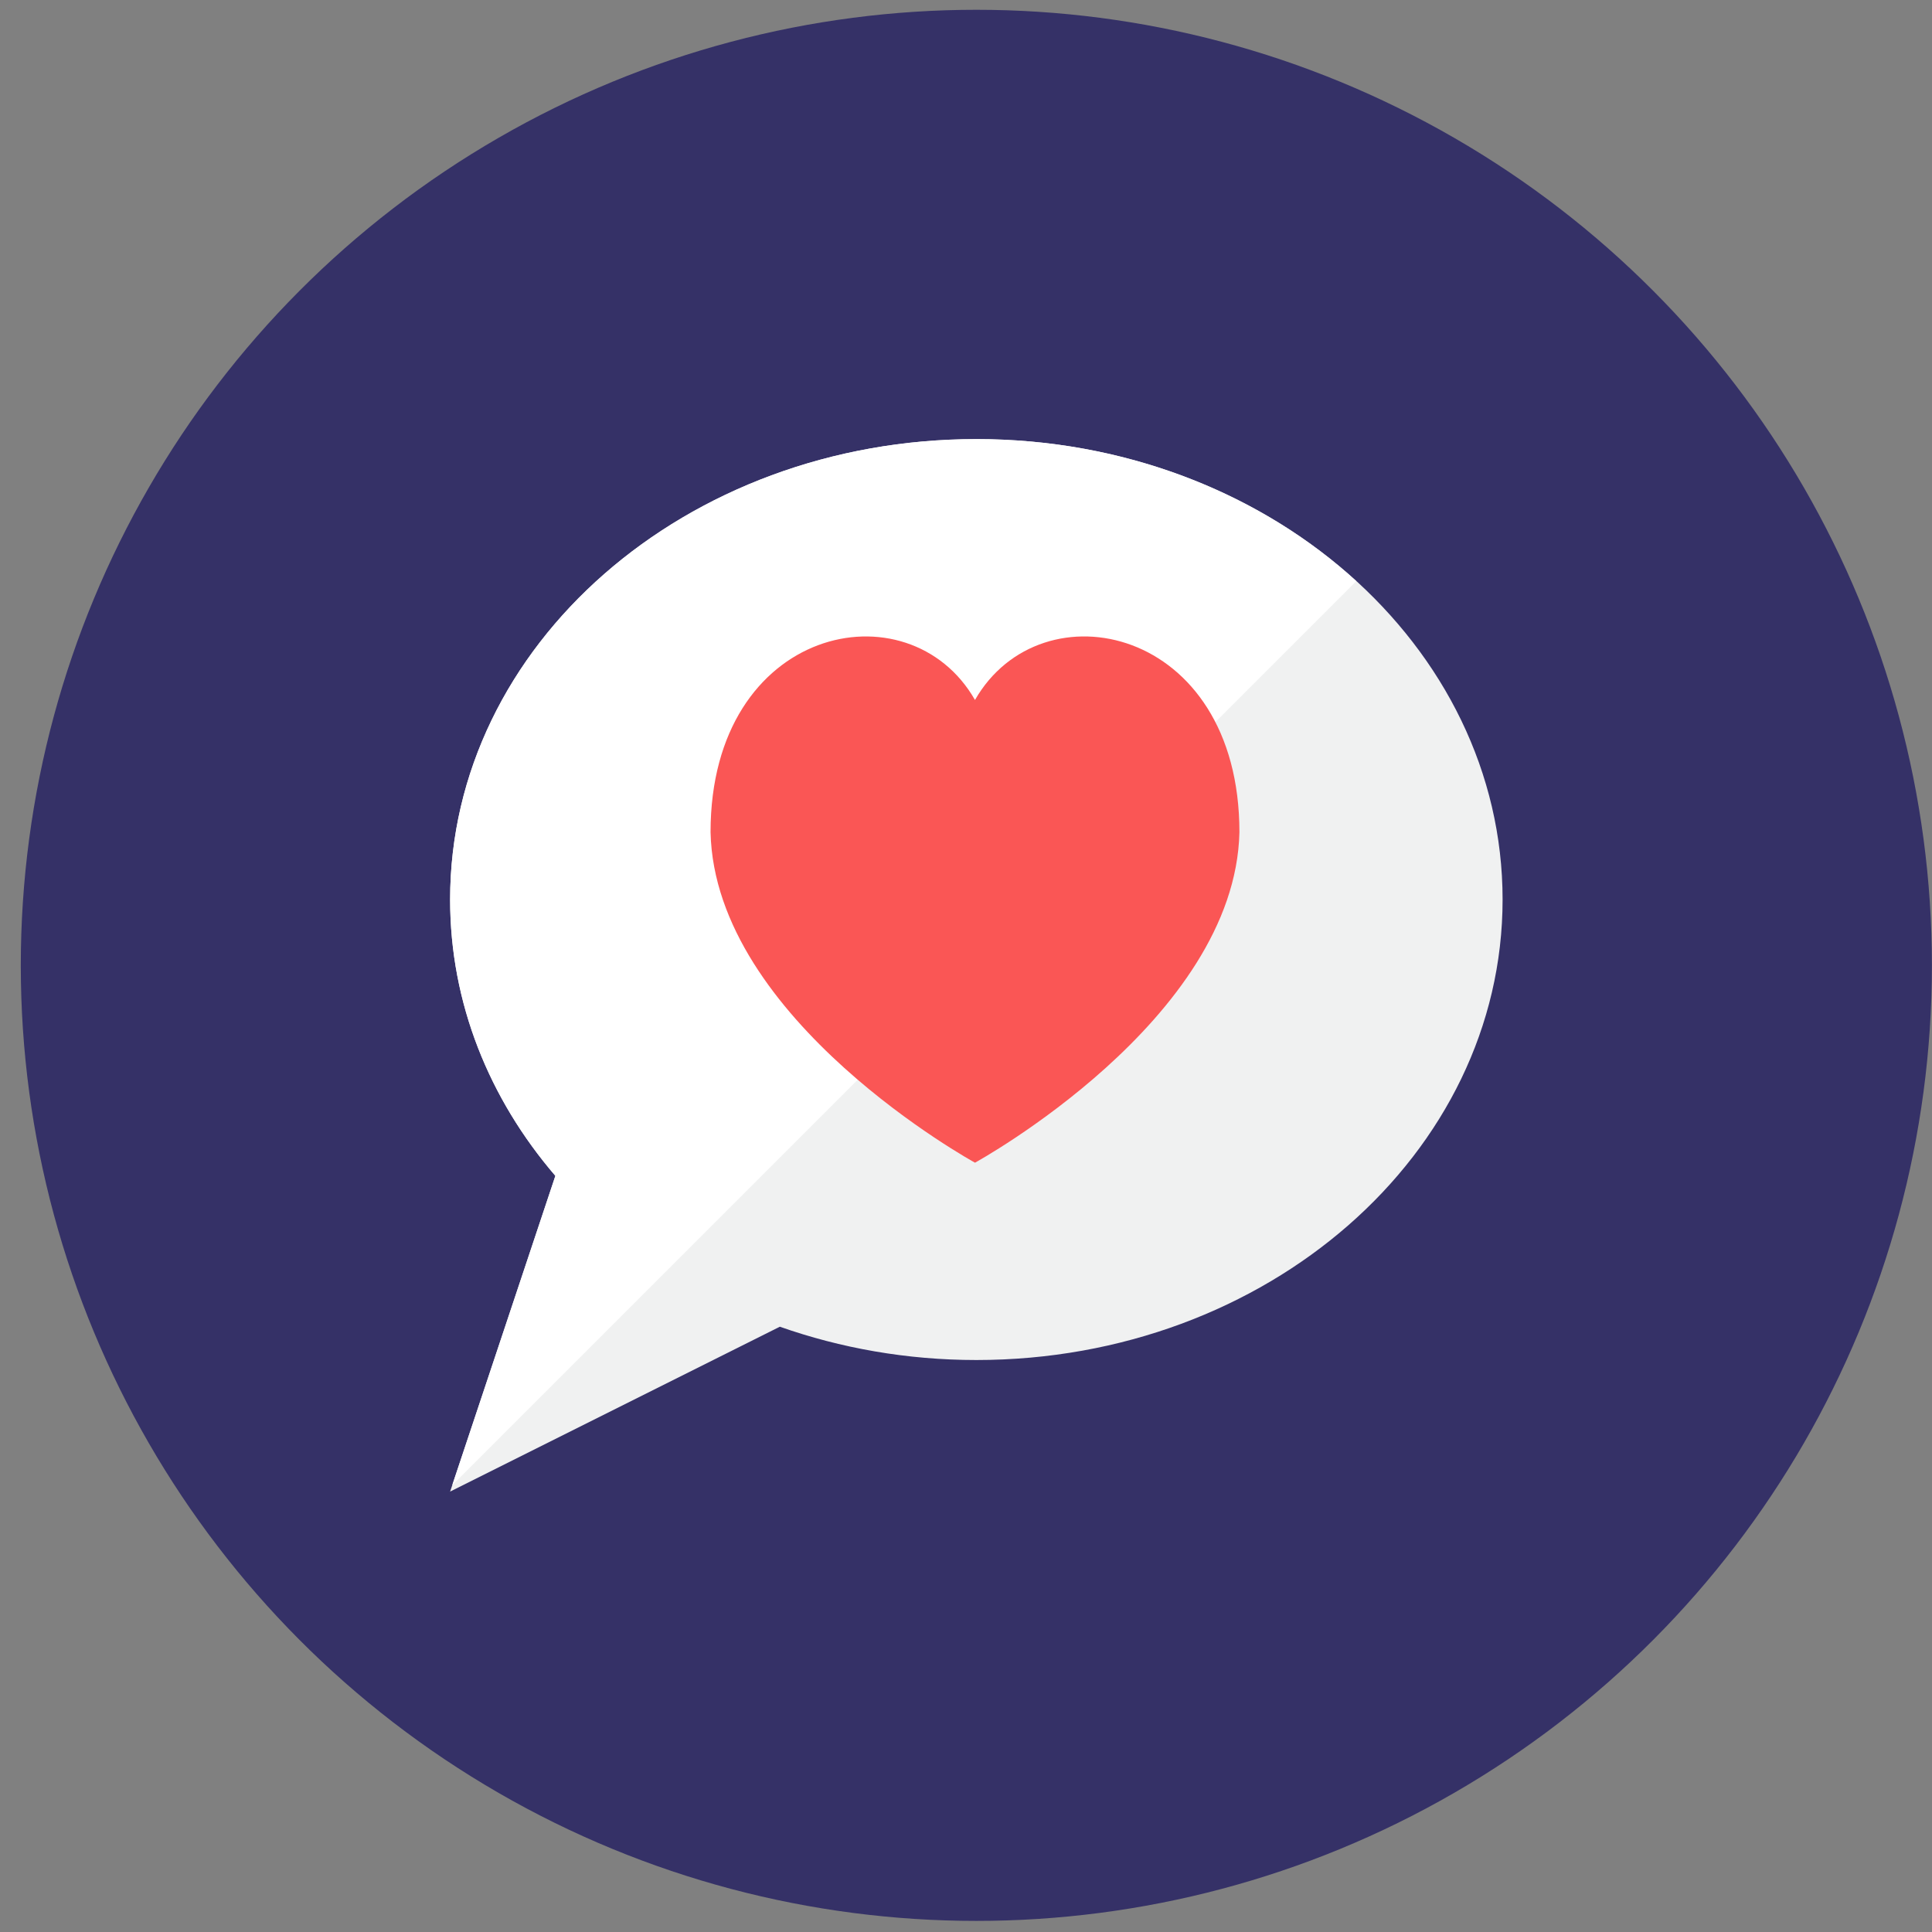
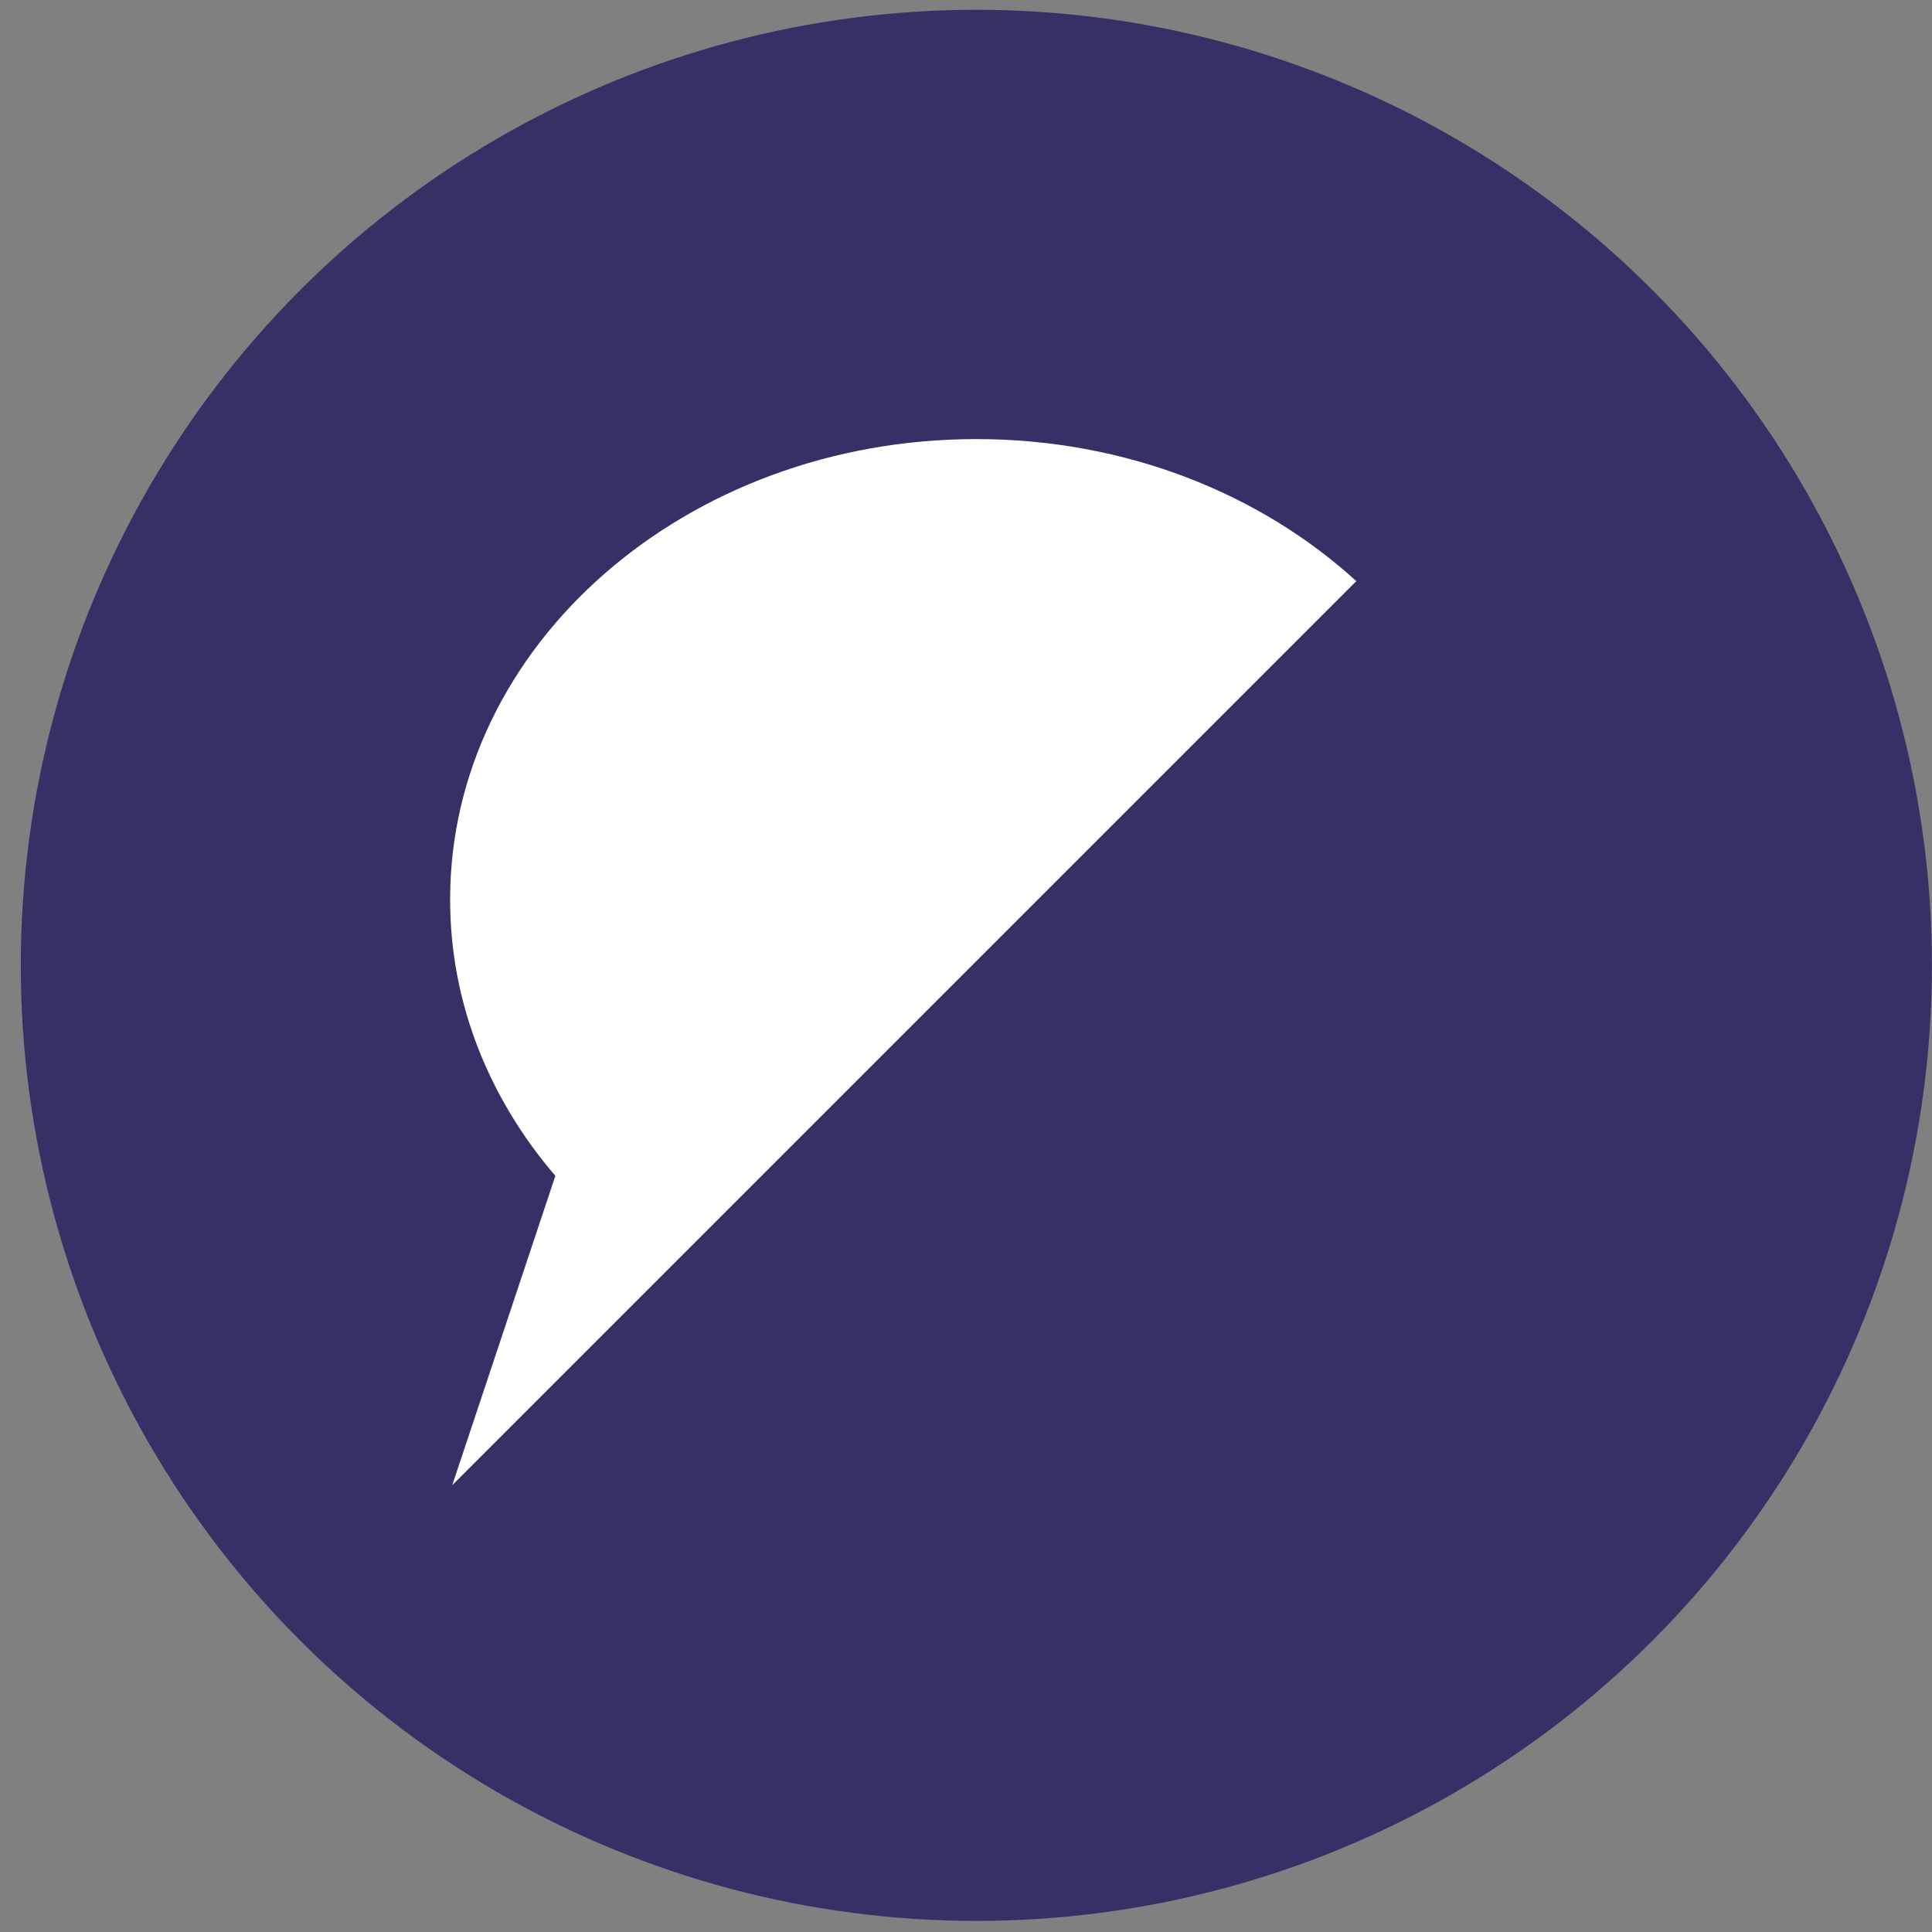
<svg xmlns="http://www.w3.org/2000/svg" viewBox="0 0 92 92">
  <rect x="0" y="0" width="92" height="92" fill="#808080" stroke="none" />
  <g transform="translate(.99 .466)" fill="none" fill-rule="evenodd">
    <circle fill="#353167" cx="45.503" cy="45.503" r="45.503" />
-     <path d="M45.503 20.444c-13.84 0-25.059 9.817-25.059 21.927 0 4.937 1.865 9.491 5.012 13.156L20.444 70.562l15.702-7.851c2.892 1.019 6.048 1.586 9.357 1.586 13.84 0 25.059-9.817 25.059-21.927 0-12.11-11.22-21.927-25.059-21.927" fill="#F0F1F1" />
    <path d="M63.595 27.207c-4.562-4.165-10.978-6.764-18.092-6.764-13.84 0-25.059 9.817-25.059 21.927 0 4.937 1.865 9.491 5.012 13.156L20.545 70.257l43.05-43.05Z" fill="#FFF" />
-     <path d="M45.438 32.866c-3.148-5.508-12.592-3.541-12.592 6.295.196 8.956 12.592 15.739 12.592 15.739s12.396-6.783 12.592-15.739c0-9.837-9.443-11.804-12.592-6.295" fill="#FA5655" />
  </g>
</svg>